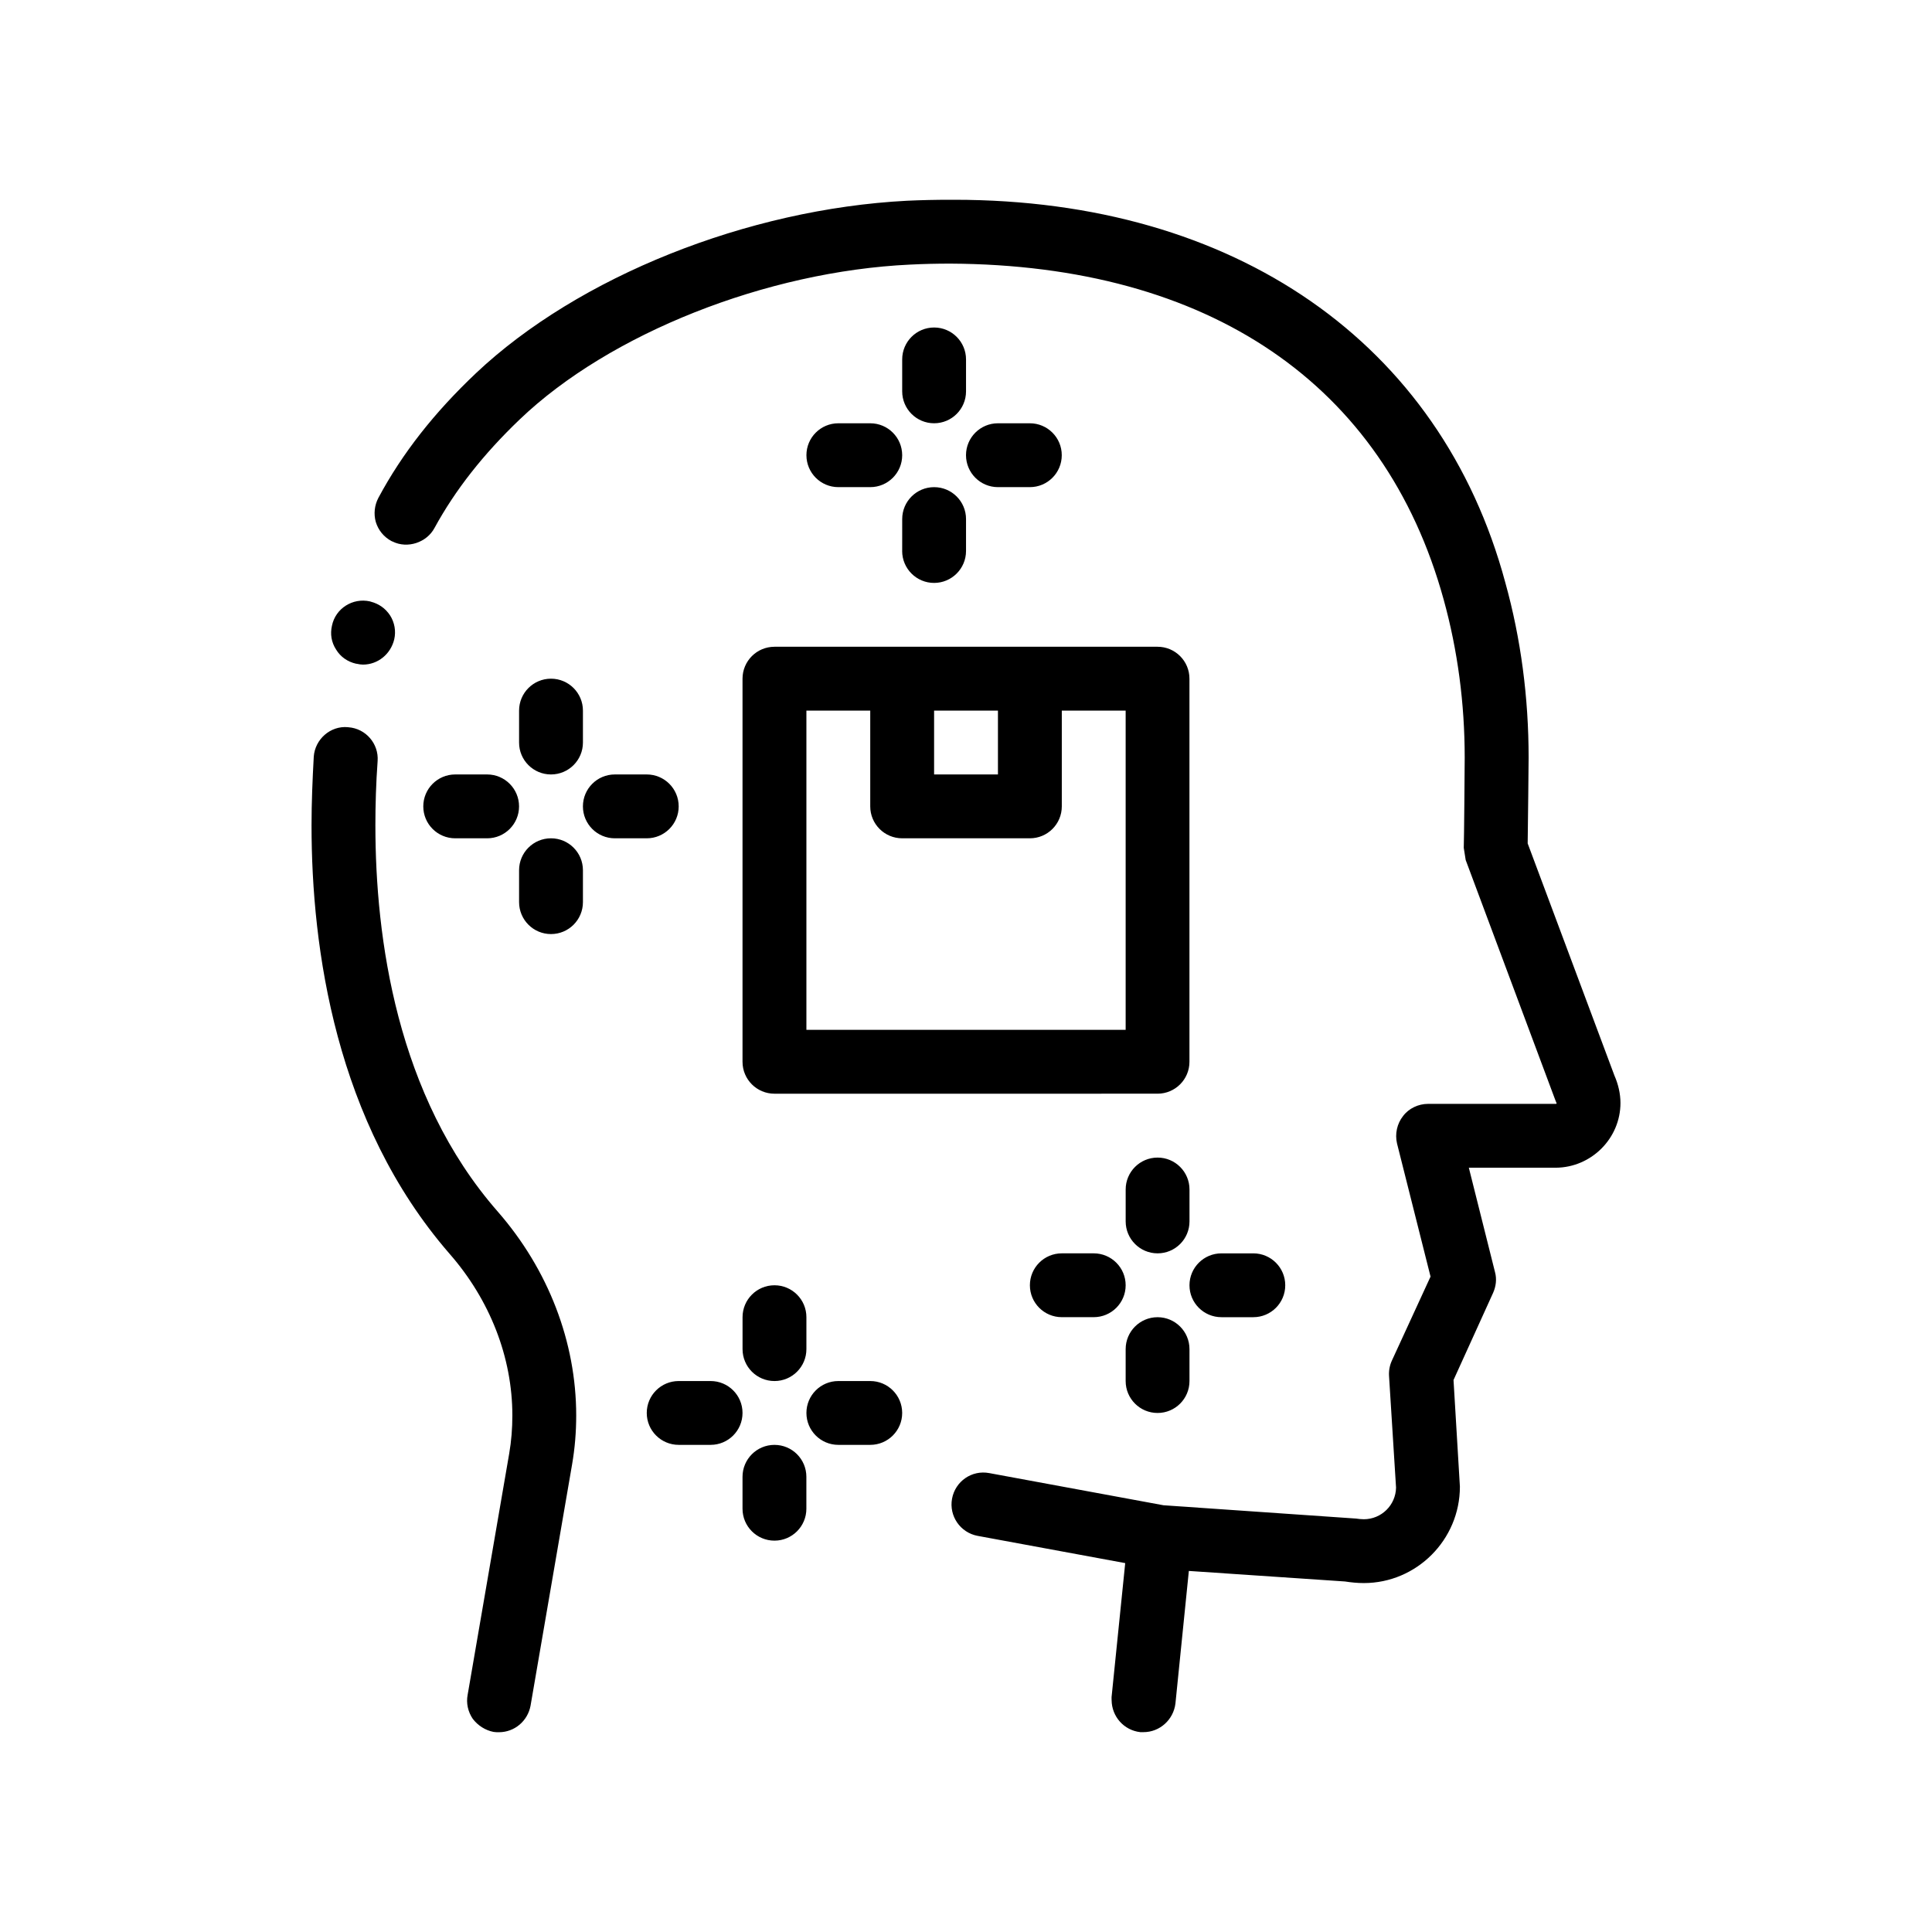
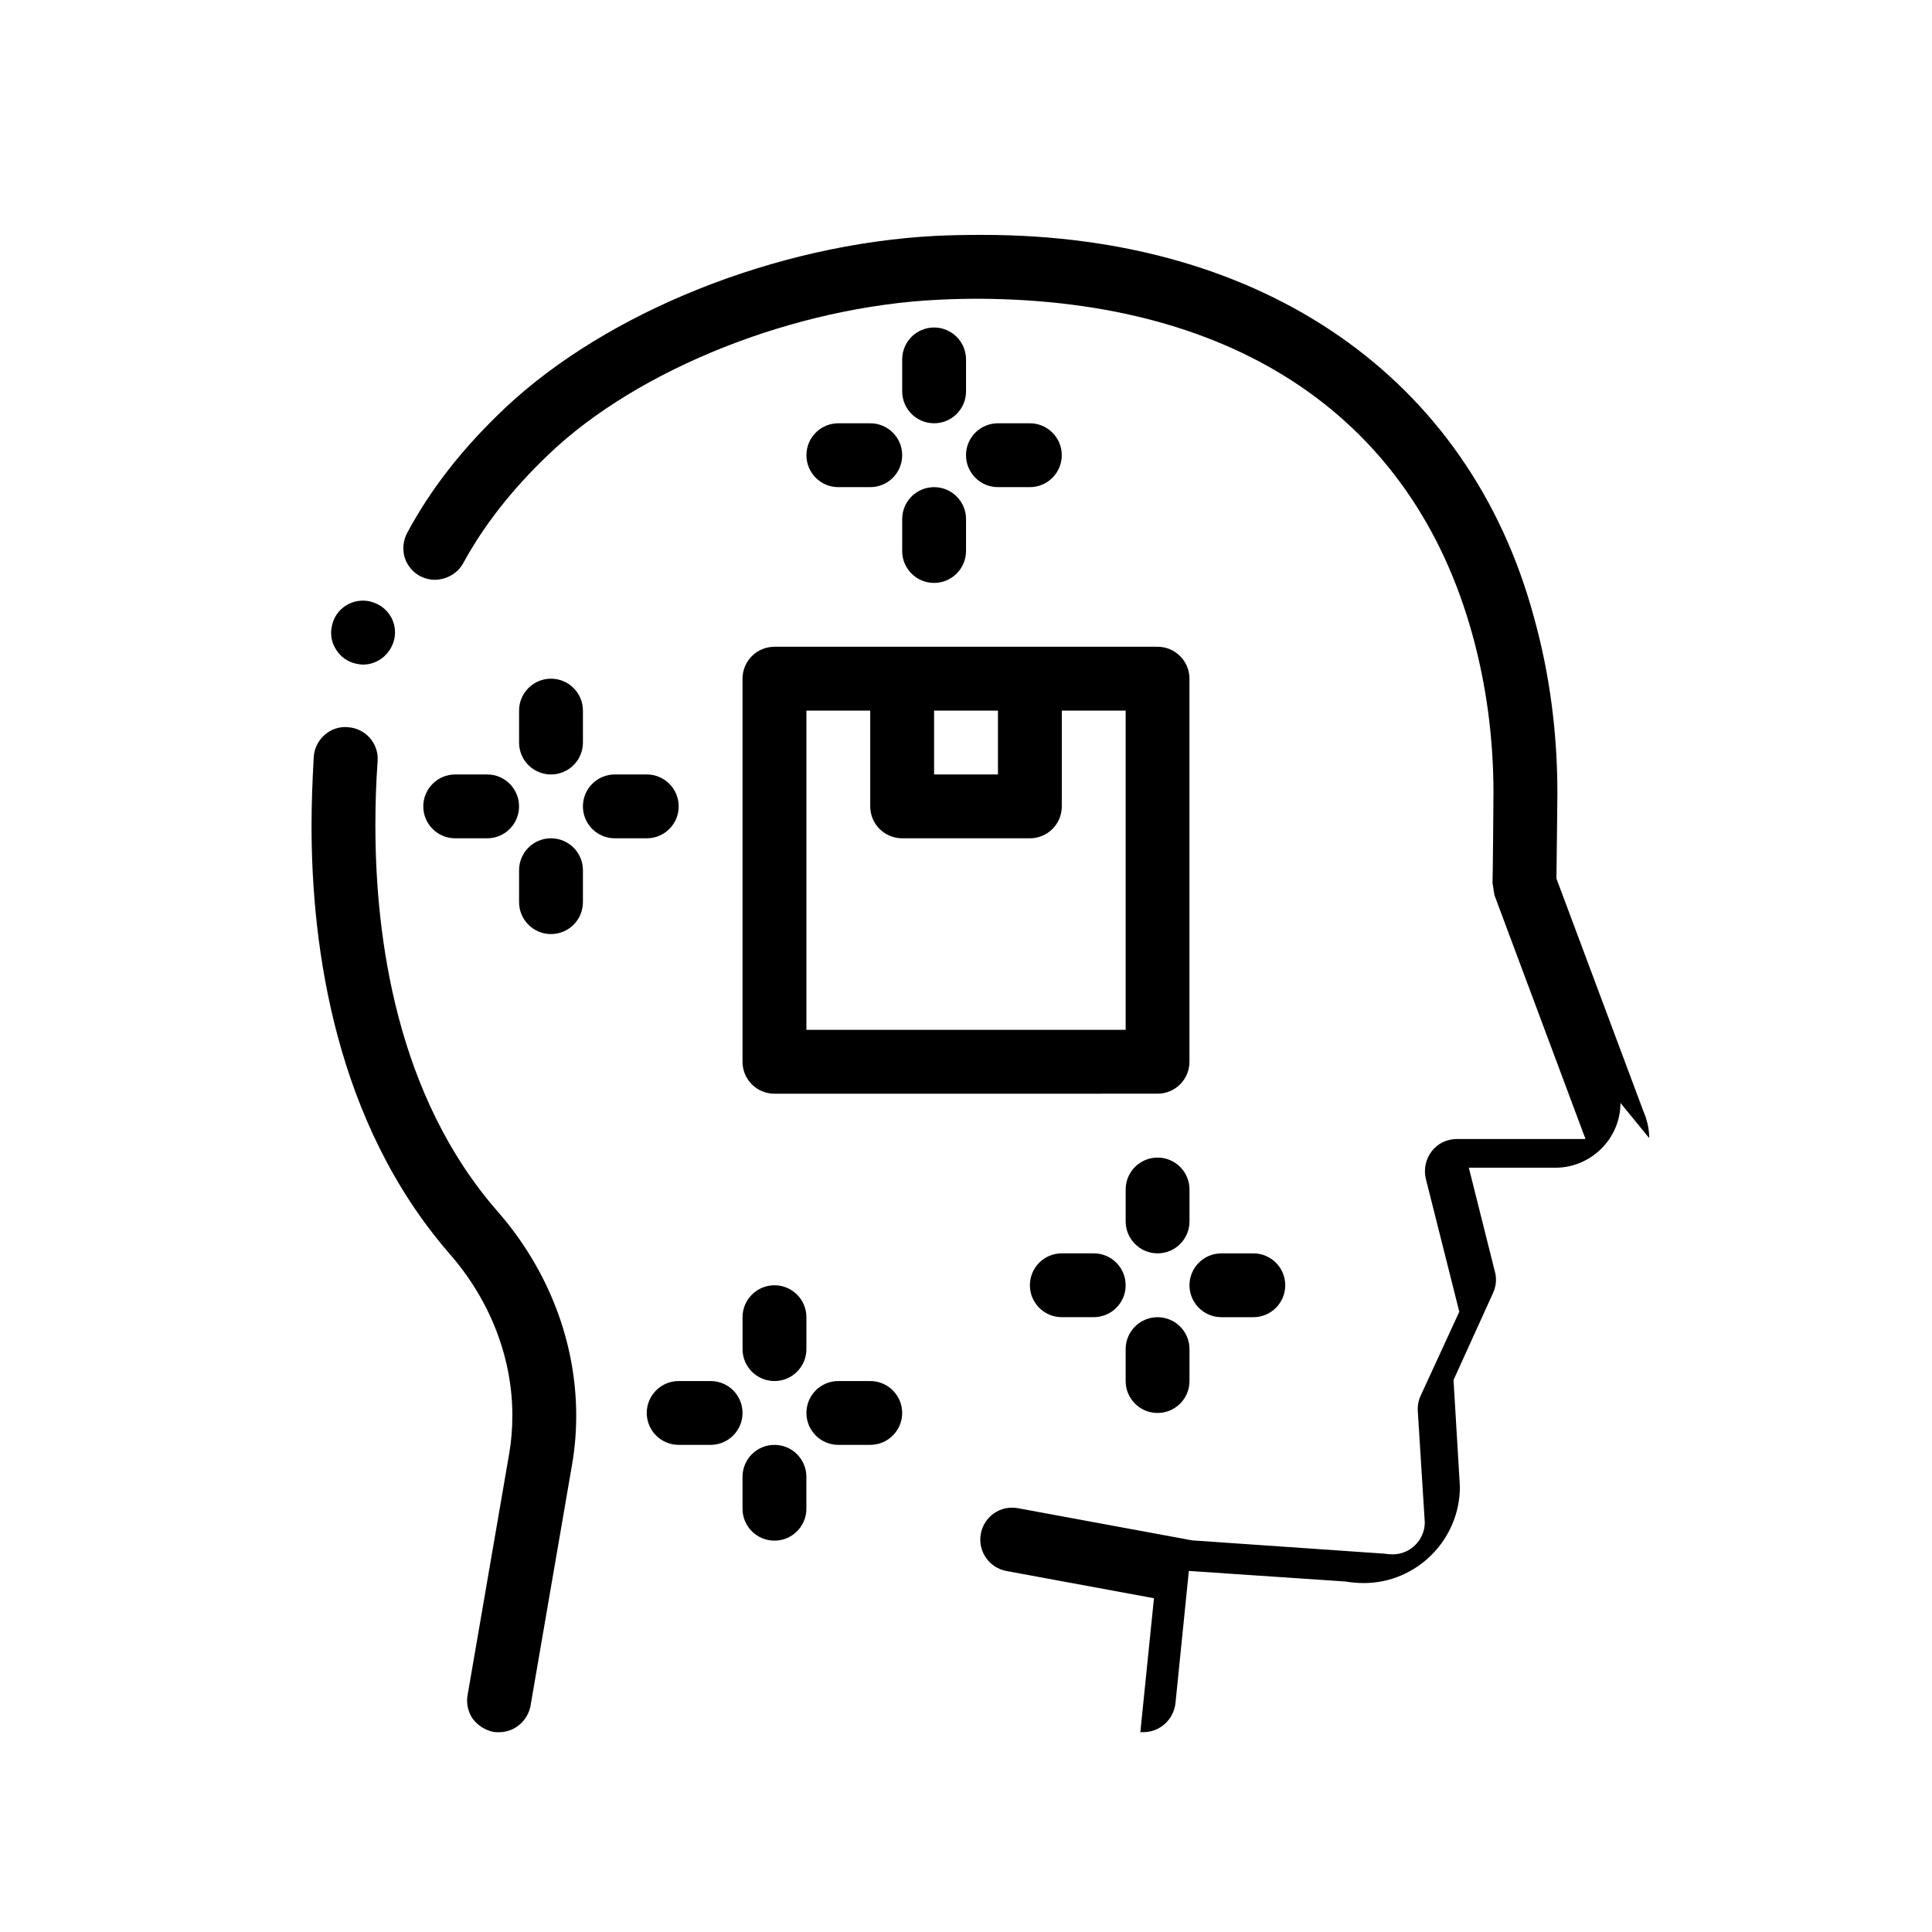
<svg xmlns="http://www.w3.org/2000/svg" fill="#000000" width="800px" height="800px" version="1.1" viewBox="144 144 512 512">
-   <path d="m573.44 436.29c0 9.387-7.703 17.086-17.09 17.168h-23.094l6.938 27.668c0.508 1.859 0.25 3.809-0.508 5.5l-10.488 23.094 1.691 28.254c0 14.125-11.508 25.555-25.469 25.555-1.691 0-3.379-0.172-4.992-0.422l-41.371-2.793-3.551 35.105c-0.508 4.312-4.144 7.617-8.457 7.617h-0.848c-4.367-0.48-7.57-4.16-7.609-8.457 0-0.289-0.035-0.562-0.012-0.852l3.613-35.488-39.109-7.219c-4.59-0.852-7.629-5.262-6.781-9.855 0.848-4.594 5.223-7.656 9.859-6.781l46.168 8.523 51.062 3.531c0.594 0.082 1.266 0.176 2.031 0.176 4.656 0 8.457-3.727 8.543-8.379l-1.859-29.609c-0.086-1.355 0.172-2.793 0.762-4.066l10.238-22.25-8.883-35.281c-0.594-2.535 0-5.246 1.605-7.269 1.516-2.031 4.062-3.223 6.602-3.223h33.926c0.086 0 0.172-0.16 0.172-0.246l-0.086-0.082-0.336-0.852-23.688-63.453-0.508-3.215c0.082-1.605 0.25-21.992 0.25-23.941 0-14.293-1.859-28.43-5.582-41.883-15.738-57.105-62.184-88.66-130.72-89.004-3.723 0-7.188 0.086-10.656 0.258-38.074 1.777-79.703 18.27-103.47 41.031-9.648 9.219-17.09 18.695-22.59 28.773-2.062 3.863-7.148 5.547-11.082 3.598-0.109-0.051-0.227-0.074-0.332-0.141-2.031-1.098-3.473-2.875-4.144-5.074-0.59-2.117-0.336-4.402 0.68-6.348 6.348-11.848 14.809-22.59 25.891-33.082 27.074-25.547 71.914-43.484 114.21-45.68 3.723-0.176 7.613-0.258 11.508-0.258h1.02c74.371 0 128.94 37.898 146.03 101.45 4.144 14.887 6.176 30.535 6.176 46.359 0 1.949-0.172 17.262-0.25 22.762l23.016 61.586c0.977 2.211 1.574 4.746 1.574 7.199zm-335.12-116.41c0.09 0.02 0.16 0.016 0.25 0.035 0.57 0.121 1.098 0.211 1.613 0.211 3.977 0 7.359-2.793 8.293-6.688 0.508-2.203 0.086-4.481-1.098-6.348-1.219-1.859-2.992-3.09-5.074-3.629-0.09-0.023-0.168-0.066-0.262-0.086-4.566-1.02-9.133 1.859-10.066 6.43-0.508 2.195-0.172 4.394 1.102 6.348 1.176 1.941 3.047 3.215 5.242 3.727zm5.16 42.887c0-5.496 0.172-11.254 0.594-17.086 0.332-4.594-3.141-8.609-7.719-8.949-0.051-0.004-0.102-0.02-0.156-0.023-4.648-0.422-8.711 3.215-9.047 7.785-0.336 6.098-0.59 12.188-0.59 18.273 0 32.578 6.344 78.68 36.547 113.46 10.746 12.27 16.672 27.496 16.672 42.898 0 3.375-0.258 6.766-0.848 10.152l-11.004 63.879c-0.422 2.195 0.09 4.481 1.355 6.344 1.355 1.777 3.305 3.039 5.5 3.473 0.508 0.082 0.934 0.082 1.438 0.082 4.144 0 7.617-2.969 8.379-7.023l0.246-1.438 10.75-62.438c0.762-4.402 1.102-8.715 1.102-13.027 0-19.457-7.359-38.668-20.816-54.07-26.816-30.625-32.402-72.59-32.402-102.29zm105.76-47.371h101.52c4.672 0 8.457 3.785 8.457 8.457v101.53c0 4.676-3.789 8.457-8.457 8.457l-101.52 0.004c-4.676 0-8.465-3.785-8.465-8.457v-101.53c0.008-4.676 3.789-8.457 8.465-8.457zm42.305 33.84h16.922v-16.918h-16.922zm-16.922 8.465v-25.383h-16.918v84.605h84.605v-84.605h-16.922v25.383c0 4.676-3.789 8.457-8.457 8.457h-33.84c-4.68 0-8.469-3.781-8.469-8.457zm76.145 160.75c4.672 0 8.457-3.785 8.457-8.457v-8.457c0-4.676-3.789-8.465-8.457-8.465-4.672 0-8.457 3.785-8.457 8.465v8.457c0 4.672 3.781 8.457 8.457 8.457zm8.461-59.223c0-4.676-3.789-8.457-8.457-8.457-4.672 0-8.457 3.785-8.457 8.457v8.457c0 4.676 3.789 8.465 8.457 8.465 4.672 0 8.457-3.785 8.457-8.465zm-25.383 16.922h-8.457c-4.672 0-8.457 3.785-8.457 8.457 0 4.676 3.789 8.457 8.457 8.457h8.457c4.676 0 8.465-3.785 8.465-8.457 0-4.672-3.789-8.457-8.465-8.457zm33.844 16.918h8.457c4.672 0 8.457-3.785 8.457-8.457 0-4.676-3.789-8.457-8.457-8.457h-8.457c-4.676 0-8.465 3.785-8.465 8.457 0.004 4.68 3.793 8.457 8.465 8.457zm-118.45 33.84c-4.676 0-8.465 3.785-8.465 8.465v8.457c0 4.676 3.789 8.457 8.465 8.457 4.672 0 8.457-3.785 8.457-8.457v-8.457c0.004-4.676-3.781-8.465-8.457-8.465zm-8.457-25.375c0 4.676 3.789 8.457 8.465 8.457 4.672 0 8.457-3.785 8.457-8.457v-8.465c0-4.676-3.789-8.457-8.457-8.457-4.676 0-8.465 3.785-8.465 8.457zm-8.465 8.457h-8.457c-4.676 0-8.465 3.785-8.465 8.457 0 4.676 3.789 8.457 8.465 8.457h8.457c4.672 0 8.457-3.785 8.457-8.457 0.008-4.672-3.781-8.457-8.457-8.457zm42.305 0h-8.457c-4.672 0-8.457 3.785-8.457 8.457 0 4.676 3.789 8.457 8.457 8.457h8.457c4.676 0 8.465-3.785 8.465-8.457-0.008-4.672-3.789-8.457-8.465-8.457zm-84.605-143.83c-4.672 0-8.457 3.785-8.457 8.457v8.457c0 4.676 3.789 8.465 8.457 8.465 4.676 0 8.465-3.785 8.465-8.465v-8.457c-0.004-4.672-3.793-8.457-8.465-8.457zm0-16.922c4.676 0 8.465-3.785 8.465-8.457v-8.457c0-4.676-3.789-8.465-8.465-8.465-4.672 0-8.457 3.785-8.457 8.465v8.457c-0.008 4.672 3.781 8.457 8.457 8.457zm-16.922 16.922c4.672 0 8.457-3.785 8.457-8.457 0-4.676-3.789-8.465-8.457-8.465h-8.457c-4.676 0-8.465 3.785-8.465 8.465 0 4.676 3.789 8.457 8.465 8.457zm50.762-8.457c0-4.676-3.789-8.465-8.465-8.465h-8.457c-4.672 0-8.457 3.785-8.457 8.465 0 4.676 3.789 8.457 8.457 8.457h8.457c4.676 0 8.465-3.781 8.465-8.457zm59.223-67.688c0 4.676 3.789 8.465 8.457 8.465 4.672 0 8.469-3.789 8.469-8.465v-8.457c0-4.676-3.789-8.457-8.457-8.457-4.672 0-8.457 3.785-8.457 8.457l-0.004 8.457zm8.465-59.223c-4.672 0-8.457 3.785-8.457 8.465v8.457c0 4.676 3.789 8.457 8.457 8.457 4.672 0.004 8.461-3.781 8.461-8.457v-8.457c0-4.68-3.789-8.465-8.461-8.465zm-16.922 25.383h-8.457c-4.672 0-8.457 3.785-8.457 8.457 0 4.676 3.789 8.465 8.457 8.465h8.457c4.676 0 8.465-3.785 8.465-8.465-0.008-4.676-3.789-8.457-8.465-8.457zm33.84 16.922h8.457c4.672 0 8.457-3.785 8.457-8.465 0-4.676-3.789-8.457-8.457-8.457h-8.457c-4.676 0-8.465 3.785-8.465 8.457 0.008 4.676 3.797 8.465 8.465 8.465z" />
+   <path d="m573.44 436.29c0 9.387-7.703 17.086-17.09 17.168h-23.094l6.938 27.668c0.508 1.859 0.25 3.809-0.508 5.5l-10.488 23.094 1.691 28.254c0 14.125-11.508 25.555-25.469 25.555-1.691 0-3.379-0.172-4.992-0.422l-41.371-2.793-3.551 35.105c-0.508 4.312-4.144 7.617-8.457 7.617h-0.848l3.613-35.488-39.109-7.219c-4.59-0.852-7.629-5.262-6.781-9.855 0.848-4.594 5.223-7.656 9.859-6.781l46.168 8.523 51.062 3.531c0.594 0.082 1.266 0.176 2.031 0.176 4.656 0 8.457-3.727 8.543-8.379l-1.859-29.609c-0.086-1.355 0.172-2.793 0.762-4.066l10.238-22.25-8.883-35.281c-0.594-2.535 0-5.246 1.605-7.269 1.516-2.031 4.062-3.223 6.602-3.223h33.926c0.086 0 0.172-0.16 0.172-0.246l-0.086-0.082-0.336-0.852-23.688-63.453-0.508-3.215c0.082-1.605 0.25-21.992 0.25-23.941 0-14.293-1.859-28.43-5.582-41.883-15.738-57.105-62.184-88.66-130.72-89.004-3.723 0-7.188 0.086-10.656 0.258-38.074 1.777-79.703 18.27-103.47 41.031-9.648 9.219-17.09 18.695-22.59 28.773-2.062 3.863-7.148 5.547-11.082 3.598-0.109-0.051-0.227-0.074-0.332-0.141-2.031-1.098-3.473-2.875-4.144-5.074-0.59-2.117-0.336-4.402 0.68-6.348 6.348-11.848 14.809-22.59 25.891-33.082 27.074-25.547 71.914-43.484 114.21-45.68 3.723-0.176 7.613-0.258 11.508-0.258h1.02c74.371 0 128.94 37.898 146.03 101.45 4.144 14.887 6.176 30.535 6.176 46.359 0 1.949-0.172 17.262-0.25 22.762l23.016 61.586c0.977 2.211 1.574 4.746 1.574 7.199zm-335.12-116.41c0.09 0.02 0.16 0.016 0.25 0.035 0.57 0.121 1.098 0.211 1.613 0.211 3.977 0 7.359-2.793 8.293-6.688 0.508-2.203 0.086-4.481-1.098-6.348-1.219-1.859-2.992-3.09-5.074-3.629-0.09-0.023-0.168-0.066-0.262-0.086-4.566-1.02-9.133 1.859-10.066 6.43-0.508 2.195-0.172 4.394 1.102 6.348 1.176 1.941 3.047 3.215 5.242 3.727zm5.16 42.887c0-5.496 0.172-11.254 0.594-17.086 0.332-4.594-3.141-8.609-7.719-8.949-0.051-0.004-0.102-0.02-0.156-0.023-4.648-0.422-8.711 3.215-9.047 7.785-0.336 6.098-0.59 12.188-0.59 18.273 0 32.578 6.344 78.68 36.547 113.46 10.746 12.27 16.672 27.496 16.672 42.898 0 3.375-0.258 6.766-0.848 10.152l-11.004 63.879c-0.422 2.195 0.09 4.481 1.355 6.344 1.355 1.777 3.305 3.039 5.5 3.473 0.508 0.082 0.934 0.082 1.438 0.082 4.144 0 7.617-2.969 8.379-7.023l0.246-1.438 10.75-62.438c0.762-4.402 1.102-8.715 1.102-13.027 0-19.457-7.359-38.668-20.816-54.07-26.816-30.625-32.402-72.59-32.402-102.29zm105.76-47.371h101.52c4.672 0 8.457 3.785 8.457 8.457v101.53c0 4.676-3.789 8.457-8.457 8.457l-101.52 0.004c-4.676 0-8.465-3.785-8.465-8.457v-101.53c0.008-4.676 3.789-8.457 8.465-8.457zm42.305 33.84h16.922v-16.918h-16.922zm-16.922 8.465v-25.383h-16.918v84.605h84.605v-84.605h-16.922v25.383c0 4.676-3.789 8.457-8.457 8.457h-33.84c-4.68 0-8.469-3.781-8.469-8.457zm76.145 160.75c4.672 0 8.457-3.785 8.457-8.457v-8.457c0-4.676-3.789-8.465-8.457-8.465-4.672 0-8.457 3.785-8.457 8.465v8.457c0 4.672 3.781 8.457 8.457 8.457zm8.461-59.223c0-4.676-3.789-8.457-8.457-8.457-4.672 0-8.457 3.785-8.457 8.457v8.457c0 4.676 3.789 8.465 8.457 8.465 4.672 0 8.457-3.785 8.457-8.465zm-25.383 16.922h-8.457c-4.672 0-8.457 3.785-8.457 8.457 0 4.676 3.789 8.457 8.457 8.457h8.457c4.676 0 8.465-3.785 8.465-8.457 0-4.672-3.789-8.457-8.465-8.457zm33.844 16.918h8.457c4.672 0 8.457-3.785 8.457-8.457 0-4.676-3.789-8.457-8.457-8.457h-8.457c-4.676 0-8.465 3.785-8.465 8.457 0.004 4.68 3.793 8.457 8.465 8.457zm-118.45 33.84c-4.676 0-8.465 3.785-8.465 8.465v8.457c0 4.676 3.789 8.457 8.465 8.457 4.672 0 8.457-3.785 8.457-8.457v-8.457c0.004-4.676-3.781-8.465-8.457-8.465zm-8.457-25.375c0 4.676 3.789 8.457 8.465 8.457 4.672 0 8.457-3.785 8.457-8.457v-8.465c0-4.676-3.789-8.457-8.457-8.457-4.676 0-8.465 3.785-8.465 8.457zm-8.465 8.457h-8.457c-4.676 0-8.465 3.785-8.465 8.457 0 4.676 3.789 8.457 8.465 8.457h8.457c4.672 0 8.457-3.785 8.457-8.457 0.008-4.672-3.781-8.457-8.457-8.457zm42.305 0h-8.457c-4.672 0-8.457 3.785-8.457 8.457 0 4.676 3.789 8.457 8.457 8.457h8.457c4.676 0 8.465-3.785 8.465-8.457-0.008-4.672-3.789-8.457-8.465-8.457zm-84.605-143.83c-4.672 0-8.457 3.785-8.457 8.457v8.457c0 4.676 3.789 8.465 8.457 8.465 4.676 0 8.465-3.785 8.465-8.465v-8.457c-0.004-4.672-3.793-8.457-8.465-8.457zm0-16.922c4.676 0 8.465-3.785 8.465-8.457v-8.457c0-4.676-3.789-8.465-8.465-8.465-4.672 0-8.457 3.785-8.457 8.465v8.457c-0.008 4.672 3.781 8.457 8.457 8.457zm-16.922 16.922c4.672 0 8.457-3.785 8.457-8.457 0-4.676-3.789-8.465-8.457-8.465h-8.457c-4.676 0-8.465 3.785-8.465 8.465 0 4.676 3.789 8.457 8.465 8.457zm50.762-8.457c0-4.676-3.789-8.465-8.465-8.465h-8.457c-4.672 0-8.457 3.785-8.457 8.465 0 4.676 3.789 8.457 8.457 8.457h8.457c4.676 0 8.465-3.781 8.465-8.457zm59.223-67.688c0 4.676 3.789 8.465 8.457 8.465 4.672 0 8.469-3.789 8.469-8.465v-8.457c0-4.676-3.789-8.457-8.457-8.457-4.672 0-8.457 3.785-8.457 8.457l-0.004 8.457zm8.465-59.223c-4.672 0-8.457 3.785-8.457 8.465v8.457c0 4.676 3.789 8.457 8.457 8.457 4.672 0.004 8.461-3.781 8.461-8.457v-8.457c0-4.68-3.789-8.465-8.461-8.465zm-16.922 25.383h-8.457c-4.672 0-8.457 3.785-8.457 8.457 0 4.676 3.789 8.465 8.457 8.465h8.457c4.676 0 8.465-3.785 8.465-8.465-0.008-4.676-3.789-8.457-8.465-8.457zm33.84 16.922h8.457c4.672 0 8.457-3.785 8.457-8.465 0-4.676-3.789-8.457-8.457-8.457h-8.457c-4.676 0-8.465 3.785-8.465 8.457 0.008 4.676 3.797 8.465 8.465 8.465z" />
</svg>